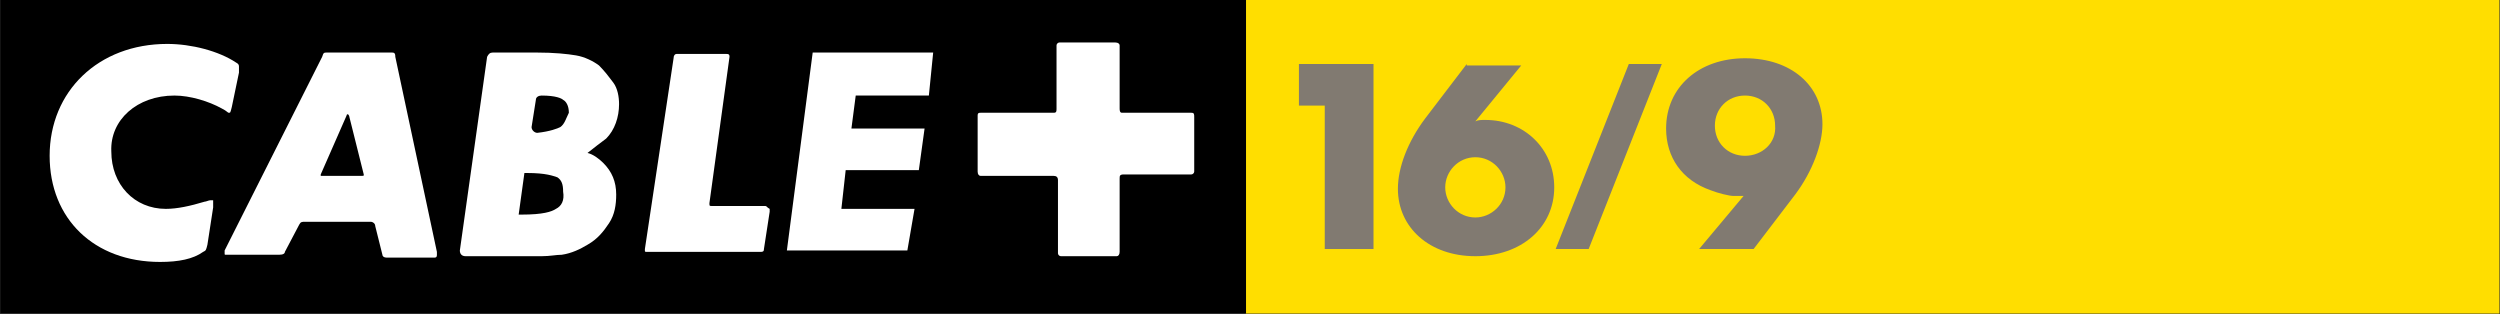
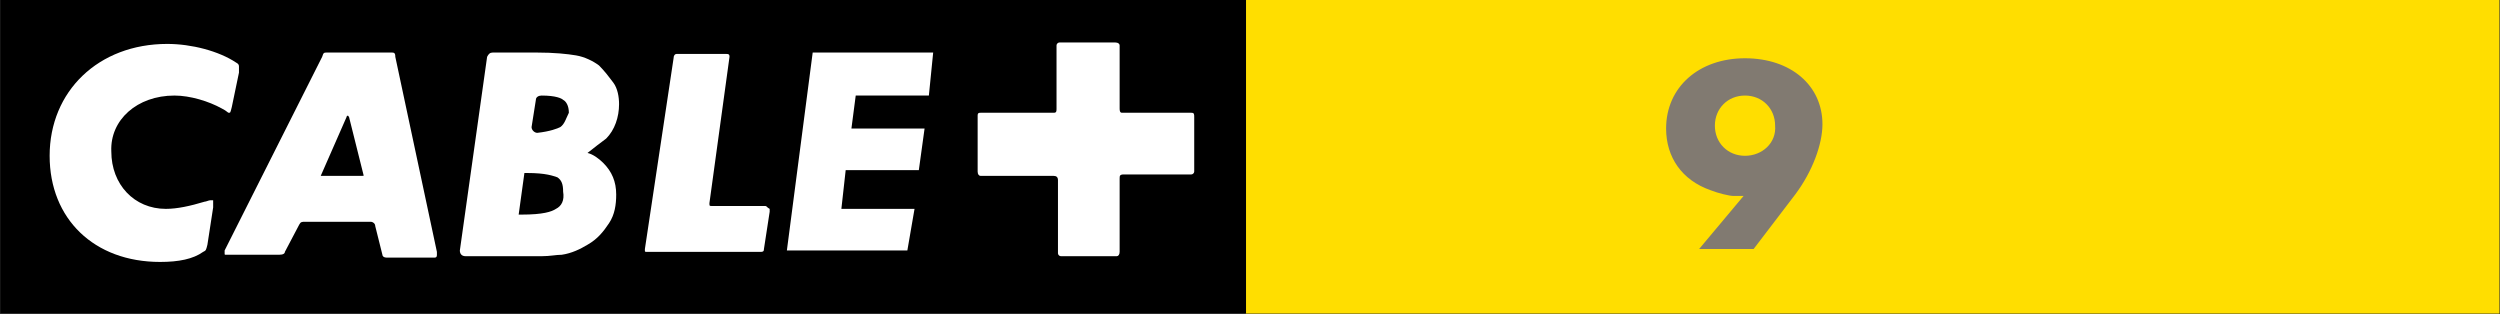
<svg xmlns="http://www.w3.org/2000/svg" xmlns:ns1="http://www.inkscape.org/namespaces/inkscape" xmlns:ns2="http://sodipodi.sourceforge.net/DTD/sodipodi-0.dtd" version="1.1" id="Layer_1" ns1:version="0.48.2 r9819" ns2:docname="Canal 16-9 logo.svg" x="0px" y="0px" viewBox="0 0 174.3 21.9" style="enable-background:new 0 0 174.3 21.9;" xml:space="preserve">
  <rect x="0" y="0" width="174.3" height="21.9" fill="#333333" stroke="none" />
  <style type="text/css">
	.st0{fill-rule:evenodd;clip-rule:evenodd;fill:#FFDE00;}
	.st1{fill-rule:evenodd;clip-rule:evenodd;fill:#817A71;}
	.st2{fill:#FFFFFF;}
</style>
  <g id="g3" transform="translate(-11.339,-85.438)">
    <polygon id="polygon7" class="st0" points="98.2,107.3 98.2,85.4 98.2,85.4 185.6,85.4 185.6,107.3  " />
-     <polygon id="polygon11" class="st1" points="107.1,102.8 103.7,102.8 103.7,92.8 101.9,92.8 101.9,92.8 101.9,89.9 107.1,89.9  " />
-     <path id="path13" ns1:connector-curvature="0" class="st1" d="M114.2,96.4c1.2,0,2.1,1,2.1,2.1c0,1.2-1,2.1-2.1,2.1   c-1.2,0-2.1-1-2.1-2.1C112.1,97.4,113,96.4,114.2,96.4L114.2,96.4z M113.6,89.9l-2.9,3.8c-1.2,1.6-1.9,3.4-1.9,4.9   c0,2.7,2.2,4.7,5.4,4.7c3.2,0,5.5-2,5.5-4.8c0-2.7-2.1-4.7-4.8-4.7c-0.3,0-0.5,0-0.7,0.1l3.2-3.9H113.6   C113.6,89.9,113.6,89.9,113.6,89.9z" />
-     <polygon id="polygon15" class="st1" points="124.9,89.9 127.2,89.9 127.2,89.9 122.1,102.8 119.8,102.8  " />
    <path id="path17" ns1:connector-curvature="0" class="st1" d="M133,96.3c-1.2,0-2.1-0.9-2.1-2.1c0-1.2,0.9-2.1,2.1-2.1   c1.2,0,2.1,0.9,2.1,2.1C135.2,95.4,134.2,96.3,133,96.3L133,96.3z M133.6,102.8l2.9-3.8c1.2-1.6,1.9-3.5,1.9-4.9   c0-2.7-2.2-4.6-5.4-4.6c-3.2,0-5.5,2-5.5,4.9c0,2,1.1,3.6,3.1,4.3c0.5,0.2,1.3,0.4,1.6,0.4l0.4,0h0.3l-3.1,3.7L133.6,102.8   L133.6,102.8L133.6,102.8z" />
    <g>
      <g id="_x23_000000ff_1_" transform="matrix(1.776,0,0,1.776,-5.329,-5.329)">
        <path id="path30" d="M9.4,51.1v12.3c1.4,0,2.7,0,4.1,0c7.4,0,14.8,0,22.2,0c5.2,0,10.5,0,15.7,0c2.3,0,4.6,0,6.9,0     c0-0.6,0-1.3,0-1.9c0-3.5,0-7,0-10.4L9.4,51.1z" />
      </g>
-       <path class="st2" d="M38.9,89.4c0-0.3-0.1-0.3-0.3-0.3h-4.4c-0.3,0-0.3,0-0.4,0.3L27,102.9c0,0,0,0.1,0,0.2c0,0.1,0,0.1,0.1,0.1    h3.7c0.3,0,0.4-0.1,0.4-0.2l1-1.9c0.1-0.2,0.2-0.2,0.4-0.2h4.6c0.1,0,0.3,0.1,0.3,0.3l0.5,2c0,0.1,0.1,0.2,0.3,0.2h3.3    c0.1,0,0.2,0,0.2-0.2V103L38.9,89.4z M36.6,97.7h-2.8c-0.1,0-0.1,0-0.1,0s0,0,0-0.1l1.8-4.1c0-0.1,0.1-0.1,0.1-0.1    s0.1,0.1,0.1,0.2l1,4c0,0.1,0,0.1,0,0.2C36.8,97.6,36.7,97.7,36.6,97.7z" />
+       <path class="st2" d="M38.9,89.4c0-0.3-0.1-0.3-0.3-0.3h-4.4c-0.3,0-0.3,0-0.4,0.3L27,102.9c0,0,0,0.1,0,0.2c0,0.1,0,0.1,0.1,0.1    h3.7c0.3,0,0.4-0.1,0.4-0.2l1-1.9c0.1-0.2,0.2-0.2,0.4-0.2h4.6c0.1,0,0.3,0.1,0.3,0.3l0.5,2c0,0.1,0.1,0.2,0.3,0.2h3.3    c0.1,0,0.2,0,0.2-0.2V103L38.9,89.4z M36.6,97.7h-2.8c-0.1,0-0.1,0-0.1,0l1.8-4.1c0-0.1,0.1-0.1,0.1-0.1    s0.1,0.1,0.1,0.2l1,4c0,0.1,0,0.1,0,0.2C36.8,97.6,36.7,97.7,36.6,97.7z" />
      <path class="st2" d="M23.5,92.1c1.1,0,2.4,0.4,3.3,0.9c0.4,0.2,0.4,0.3,0.5,0.3c0.1,0,0.1,0,0.2-0.4l0.5-2.4c0-0.2,0-0.3,0-0.4    c0-0.1,0-0.2-0.2-0.3c-1.2-0.8-3.1-1.3-4.8-1.3c-4.8,0-8.2,3.3-8.2,7.8c0,4.4,3.1,7.4,7.7,7.4c1.3,0,2.3-0.2,3-0.7    c0.2-0.1,0.2-0.1,0.3-0.5l0.4-2.6c0-0.2,0-0.3,0-0.3c0-0.1,0-0.2,0-0.2s-0.1,0-0.2,0c-0.1,0-0.3,0.1-0.4,0.1    c-1,0.3-1.9,0.5-2.7,0.5c-2.2,0-3.8-1.7-3.8-4C19,93.8,20.9,92.1,23.5,92.1z" />
      <path class="st2" d="M94.4,93.3h-4.8c-0.1,0-0.2,0-0.2-0.3v-4.4c0-0.1-0.1-0.2-0.3-0.2h-3.9c-0.1,0-0.2,0.1-0.2,0.2V93    c0,0.2,0,0.3-0.2,0.3h-5.1c-0.1,0-0.2,0-0.2,0.2v3.9c0,0.2,0.1,0.3,0.2,0.3h5.1c0.2,0,0.3,0.1,0.3,0.3v5.1c0,0.1,0.1,0.2,0.2,0.2    h3.9c0.1,0,0.2-0.1,0.2-0.3v-5.1c0-0.2,0-0.3,0.3-0.3l0,0h4.7c0.1,0,0.2-0.1,0.2-0.2v-3.8C94.6,93.4,94.6,93.3,94.4,93.3z" />
      <path class="st2" d="M64.7,99.8h-3.7c-0.2,0-0.2,0-0.2-0.2v0l1.4-10.2v0c0-0.1,0-0.2-0.2-0.2h-3.5c-0.1,0-0.2,0.1-0.2,0.3l-2,13.3    v0.1c0,0.1,0,0.1,0.2,0.1h7.8c0.2,0,0.3,0,0.3-0.2l0.4-2.6V100C64.8,99.9,64.8,99.8,64.7,99.8z" />
      <path class="st2" d="M53.6,95.1c0.6-0.6,0.9-1.5,0.9-2.4c0-0.5-0.1-1.1-0.4-1.5s-0.6-0.8-1-1.2c-0.4-0.3-1-0.6-1.6-0.7    c-0.6-0.1-1.5-0.2-2.8-0.2h-3c-0.2,0-0.3,0.1-0.4,0.3l-1.9,13.5c0,0.2,0.1,0.4,0.4,0.4h3.3c0.8,0,1.5,0,2,0c0.6,0,1-0.1,1.4-0.1    c0.7-0.1,1.3-0.4,1.8-0.7c0.7-0.4,1.1-0.9,1.5-1.5c0.4-0.6,0.5-1.3,0.5-2c0-0.9-0.3-1.6-0.9-2.2c-0.3-0.3-0.7-0.6-1.1-0.7    C52.8,95.7,53.2,95.4,53.6,95.1z M50.1,100c-0.3,0.2-0.9,0.4-2.4,0.4h-0.2l0.4-2.9h0.2c1.3,0,1.8,0.2,2.1,0.3    c0.3,0.2,0.4,0.5,0.4,1C50.7,99.4,50.5,99.8,50.1,100z M50.4,94.3c-0.2,0.1-0.7,0.3-1.6,0.4c-0.2,0-0.4-0.2-0.4-0.4l0.3-1.9    c0-0.2,0.2-0.3,0.4-0.3c1,0,1.4,0.2,1.5,0.3c0.2,0.1,0.4,0.4,0.4,0.9C50.8,93.7,50.7,94.1,50.4,94.3z" />
      <polygon class="st2" points="66.2,102.9 74.6,102.9 75.1,100 70,100 70.3,97.3 75.4,97.3 75.8,94.4 70.7,94.4 71,92.1 76.1,92.1     76.4,89.1 68,89.1   " />
    </g>
  </g>
</svg>